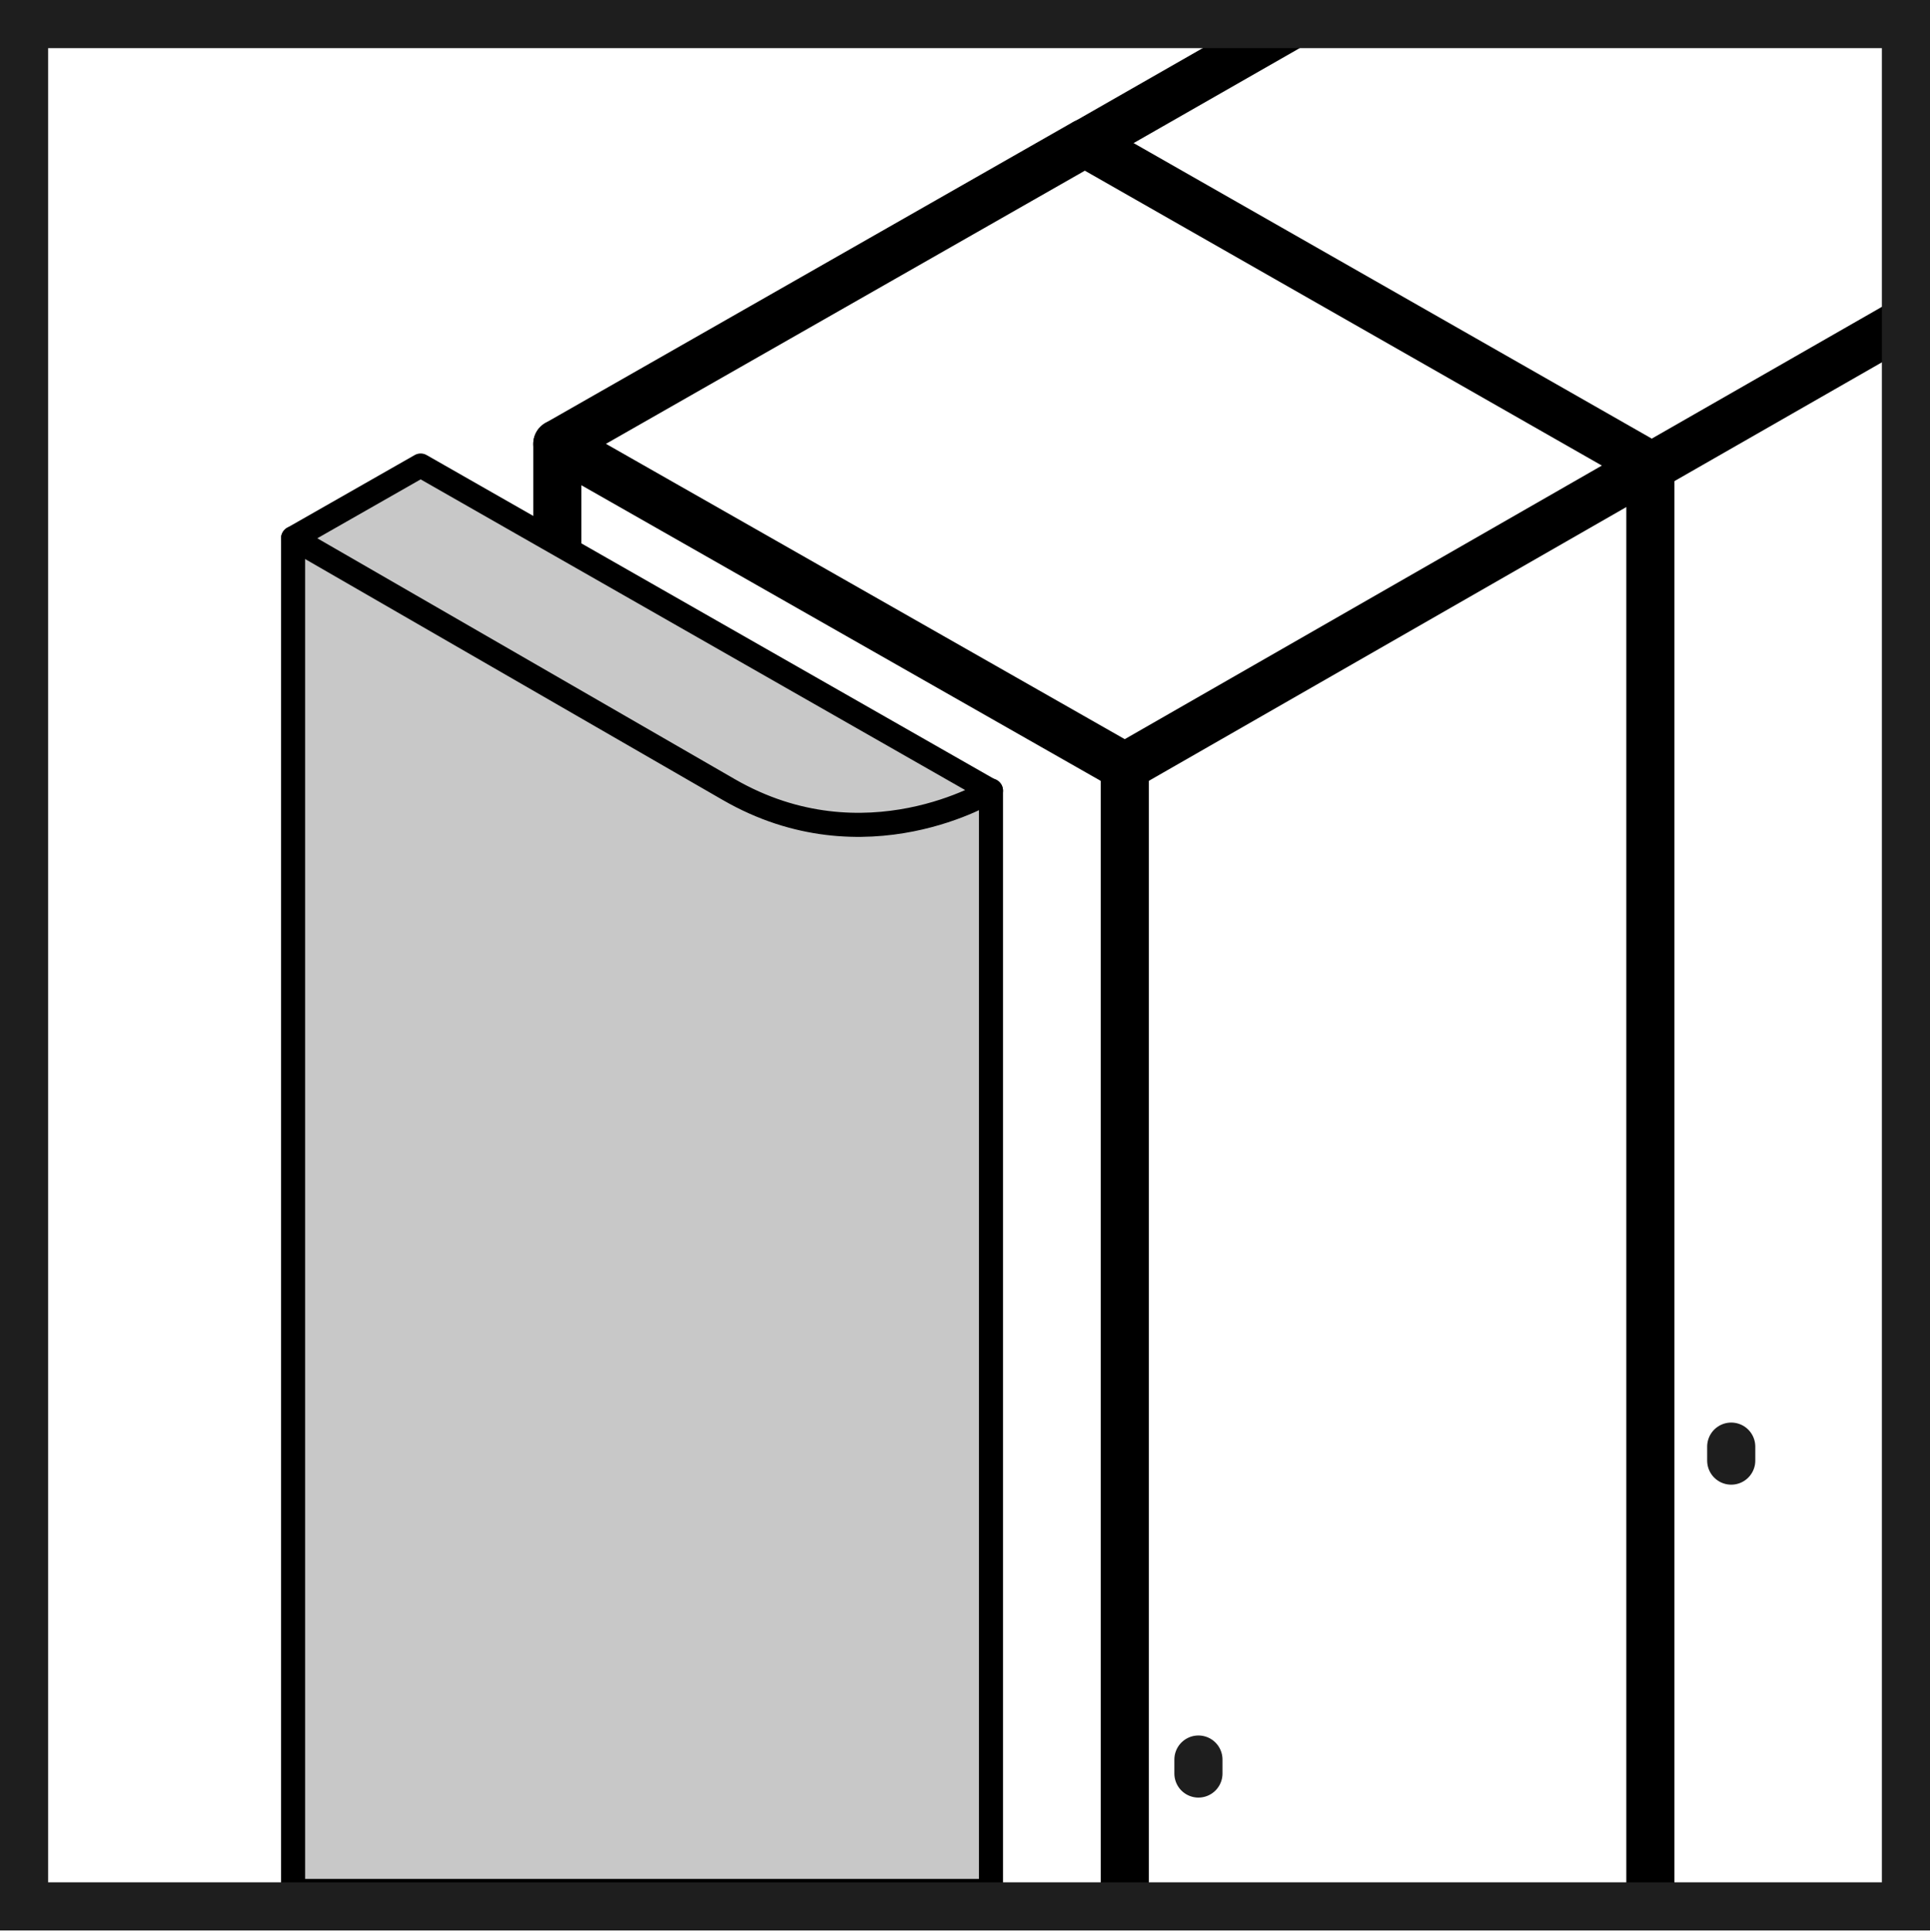
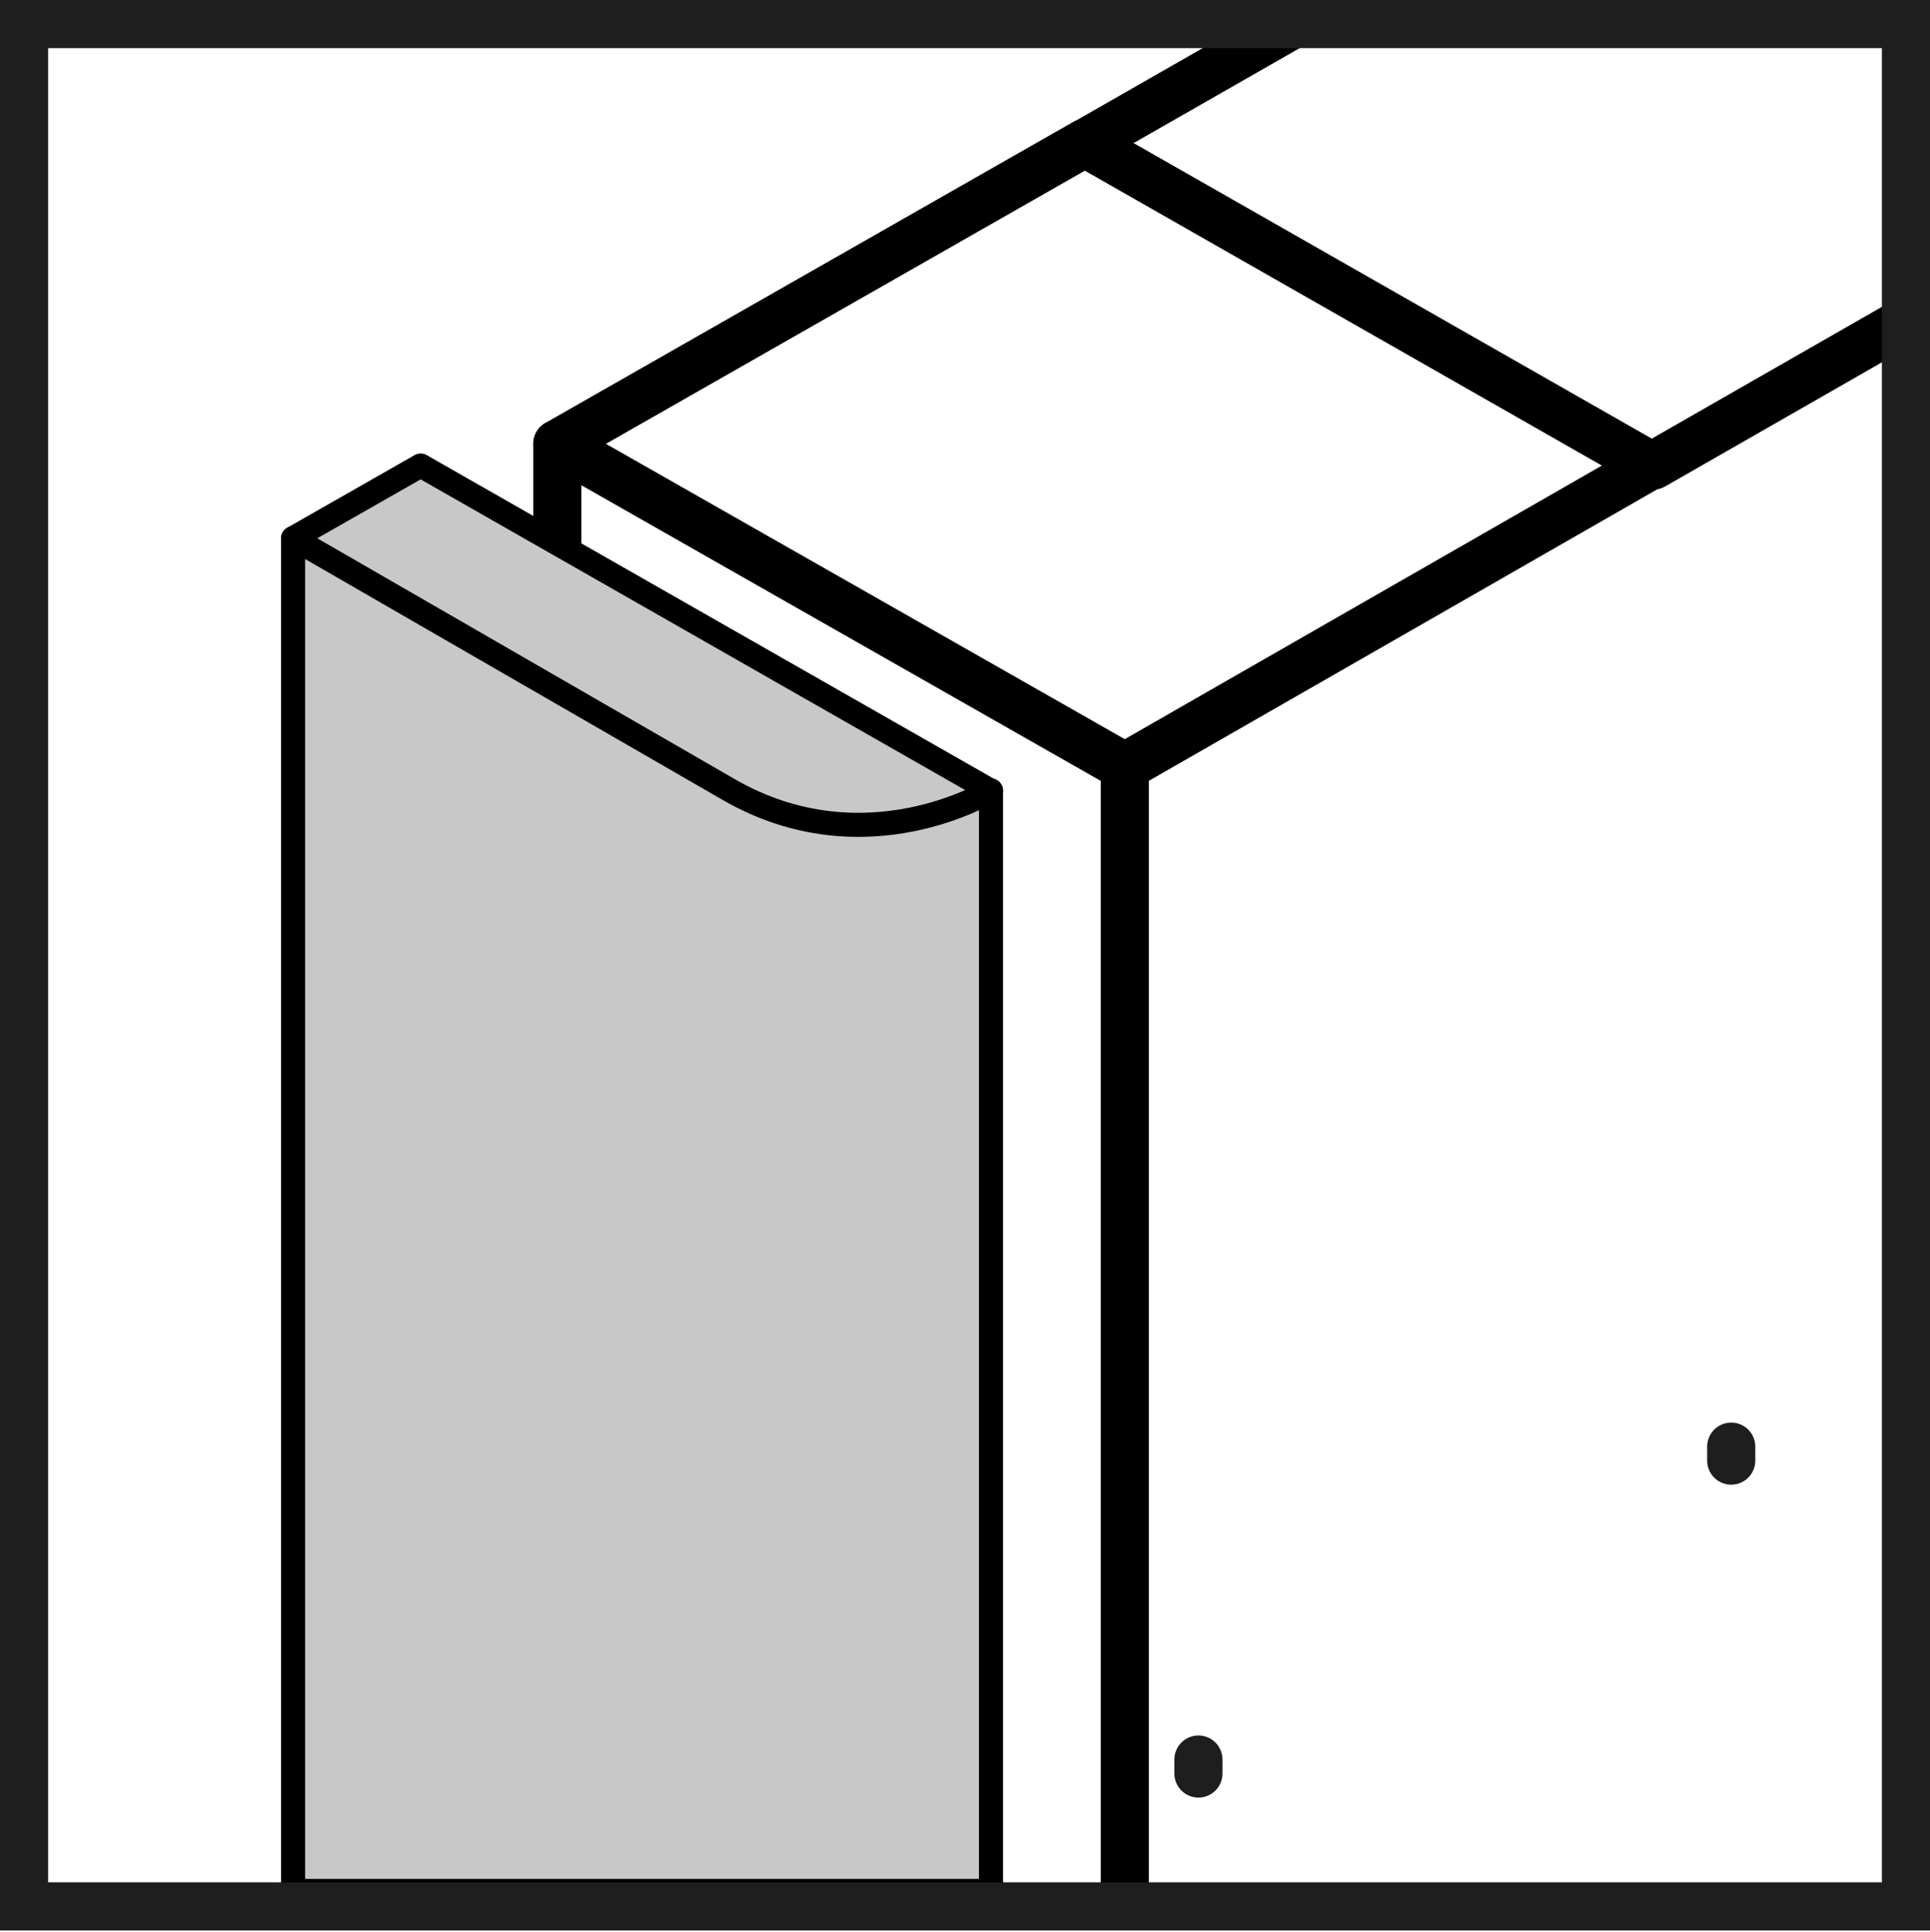
<svg xmlns="http://www.w3.org/2000/svg" viewBox="0 0 40.1 40.13">
  <defs>
    <style>
      .cls-1 {
        fill: #1e1e1e;
      }

      .cls-2 {
        fill: #c8c8c8;
      }

      .cls-2, .cls-3, .cls-4 {
        stroke: #000;
      }

      .cls-2, .cls-3, .cls-4, .cls-5 {
        stroke-linecap: round;
        stroke-linejoin: round;
      }

      .cls-2, .cls-4 {
        stroke-width: .5px;
      }

      .cls-3, .cls-4, .cls-5 {
        fill: none;
      }

      .cls-5 {
        stroke: #1e1e1e;
      }
    </style>
  </defs>
  <g id="panneau-lateral-arrondi-facade">
    <polygon class="cls-3" points="11.58 9.22 23.37 15.93 34.29 9.67 22.54 2.97 11.58 9.22" />
-     <line class="cls-3" x1="34.29" y1="9.67" x2="34.29" y2="39.28" />
    <line class="cls-3" x1="23.37" y1="15.93" x2="23.37" y2="39.28" />
    <line class="cls-3" x1="11.58" y1="9.22" x2="11.58" y2="39.28" />
    <polyline class="cls-2" points="20.59 16.43 8.74 9.67 6.09 11.18 6.09 39.28 20.59 39.28 20.59 16.43" />
    <path class="cls-5" d="M24.9,36.69v.15-.29.15Z" />
    <path class="cls-5" d="M35.97,30.19v.15-.29.15Z" />
    <line class="cls-3" x1="34.35" y1="9.67" x2="39.38" y2="6.79" />
    <line class="cls-3" x1="22.55" y1="2.97" x2="26.73" y2=".58" />
    <path class="cls-4" d="M6.09,11.18l9.05,5.22c2.84,1.64,5.45.02,5.45.02" />
  </g>
  <g id="Calque_10" data-name="Calque 10">
    <path class="cls-1" d="M39.1,1v38.1H1V1h38.1M40.1,0H0v40.1h40.1V0h0Z" />
  </g>
</svg>